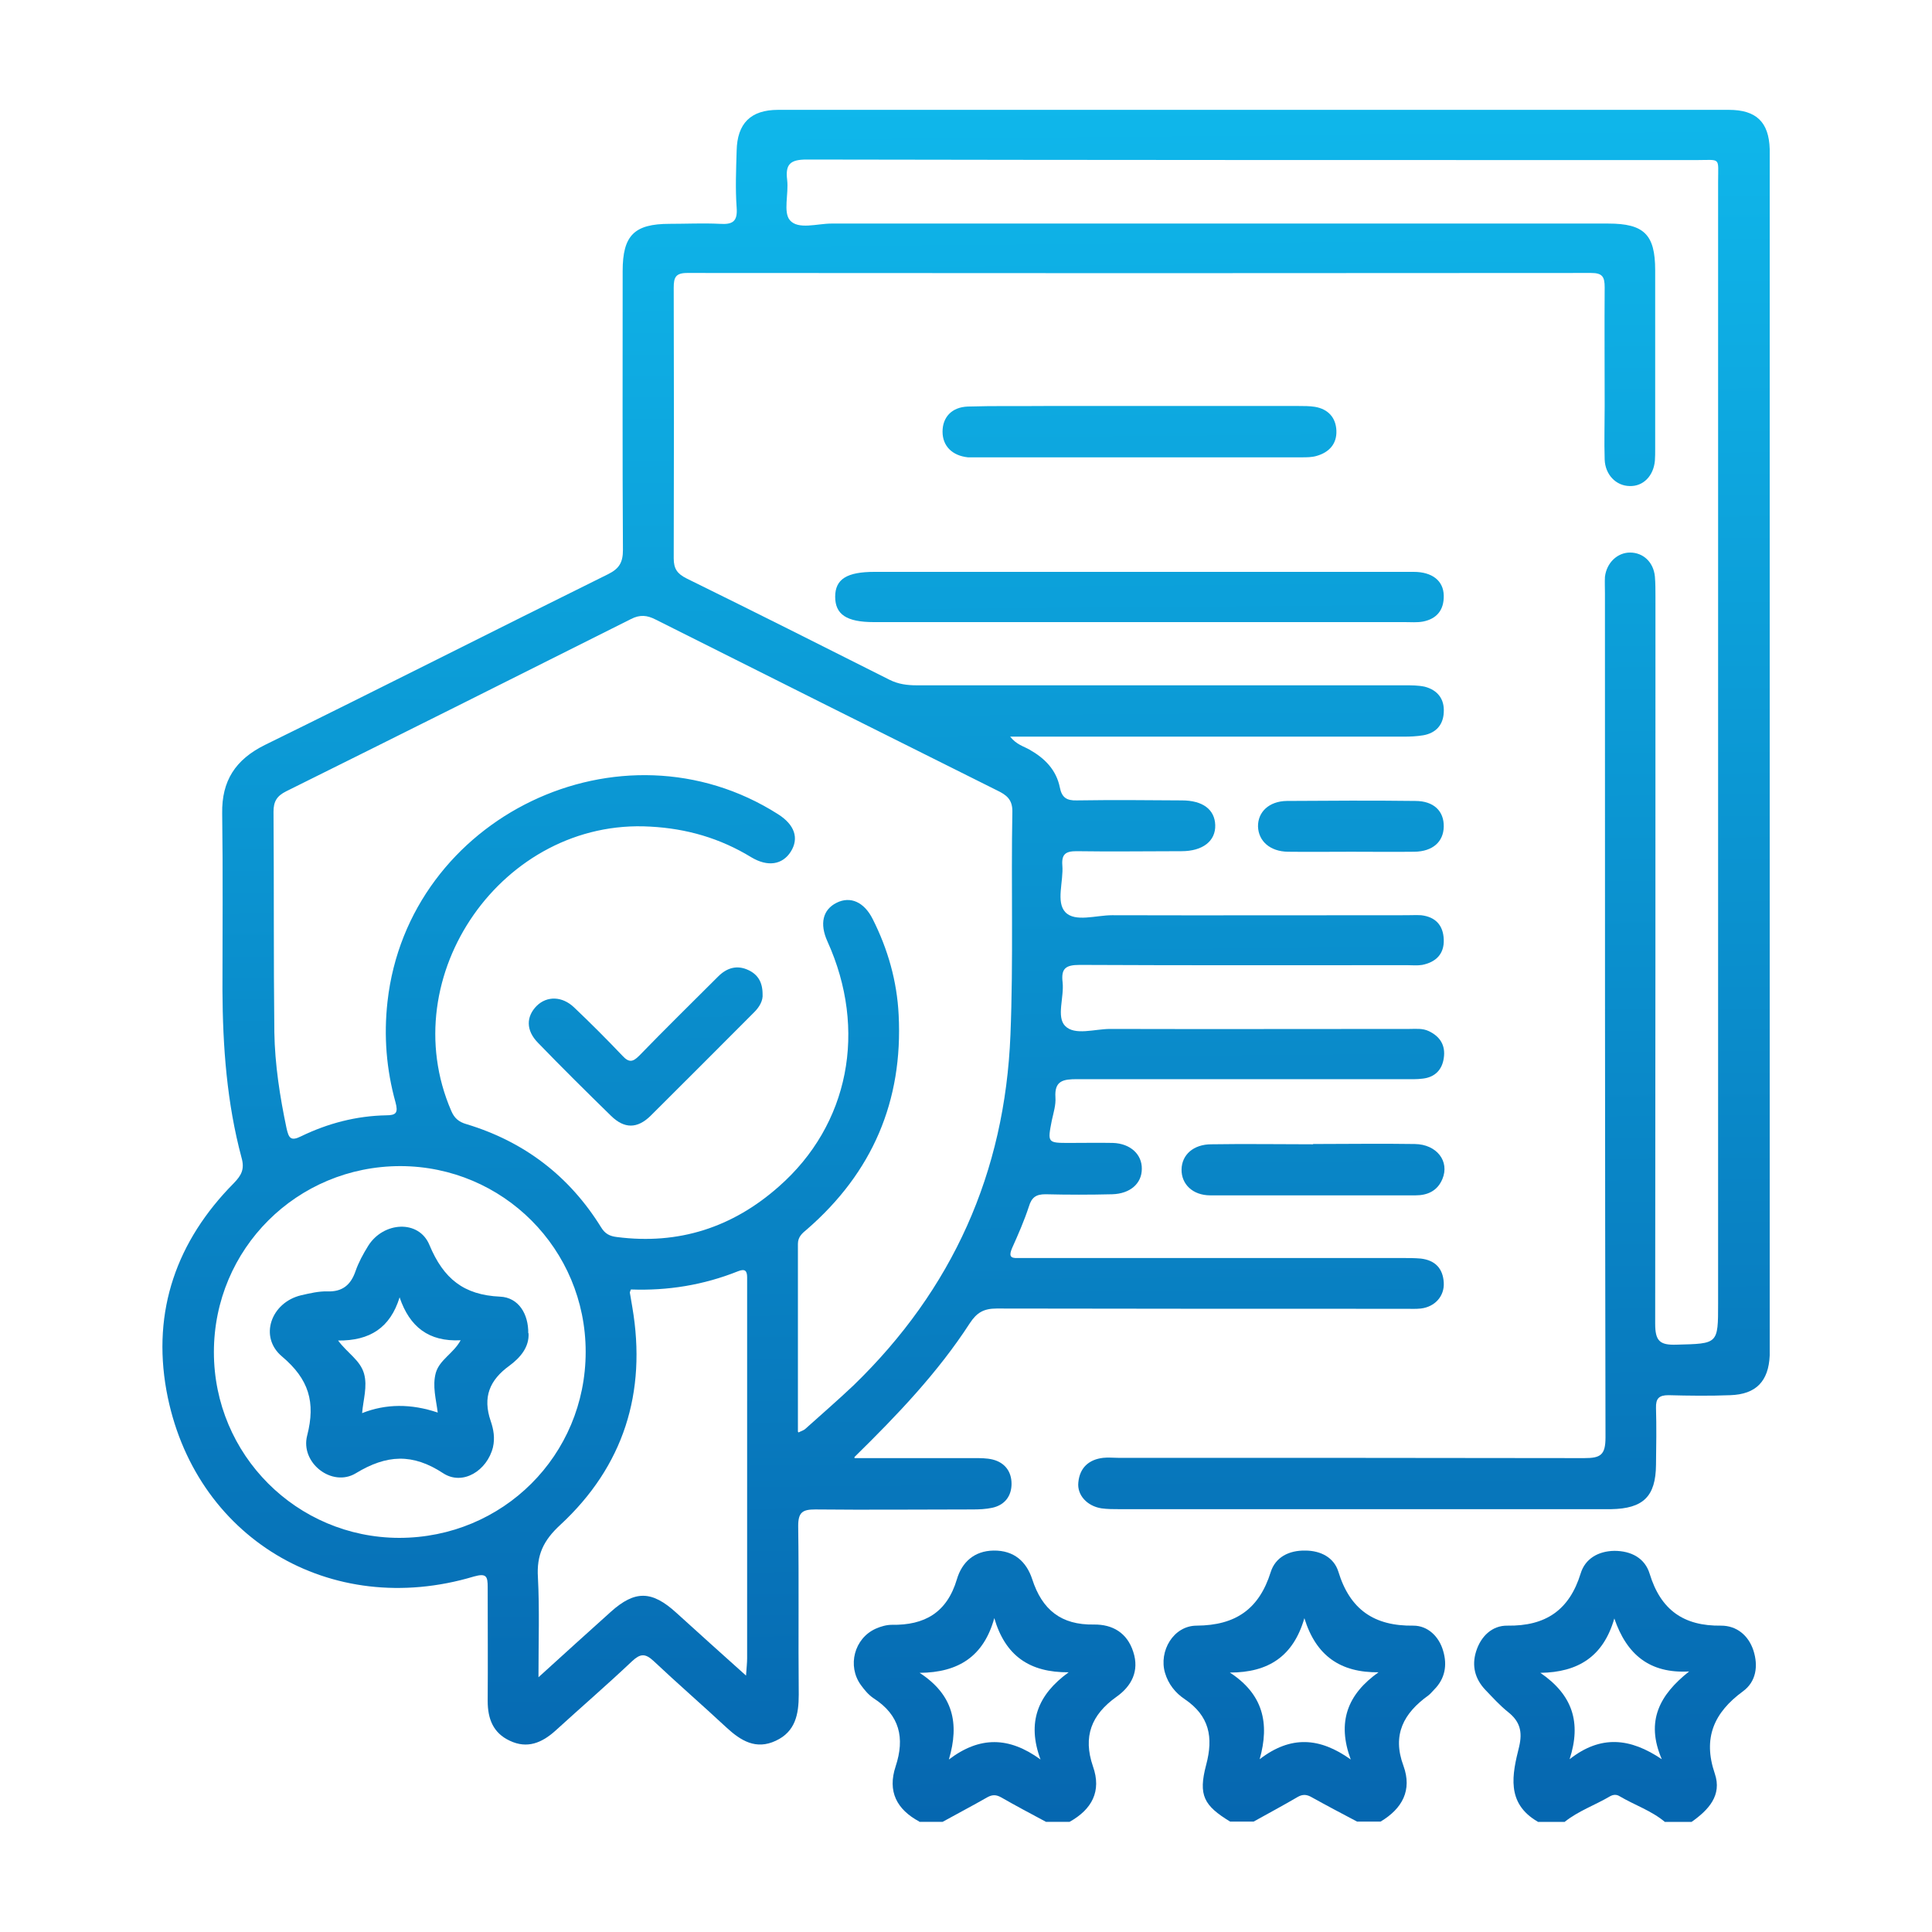
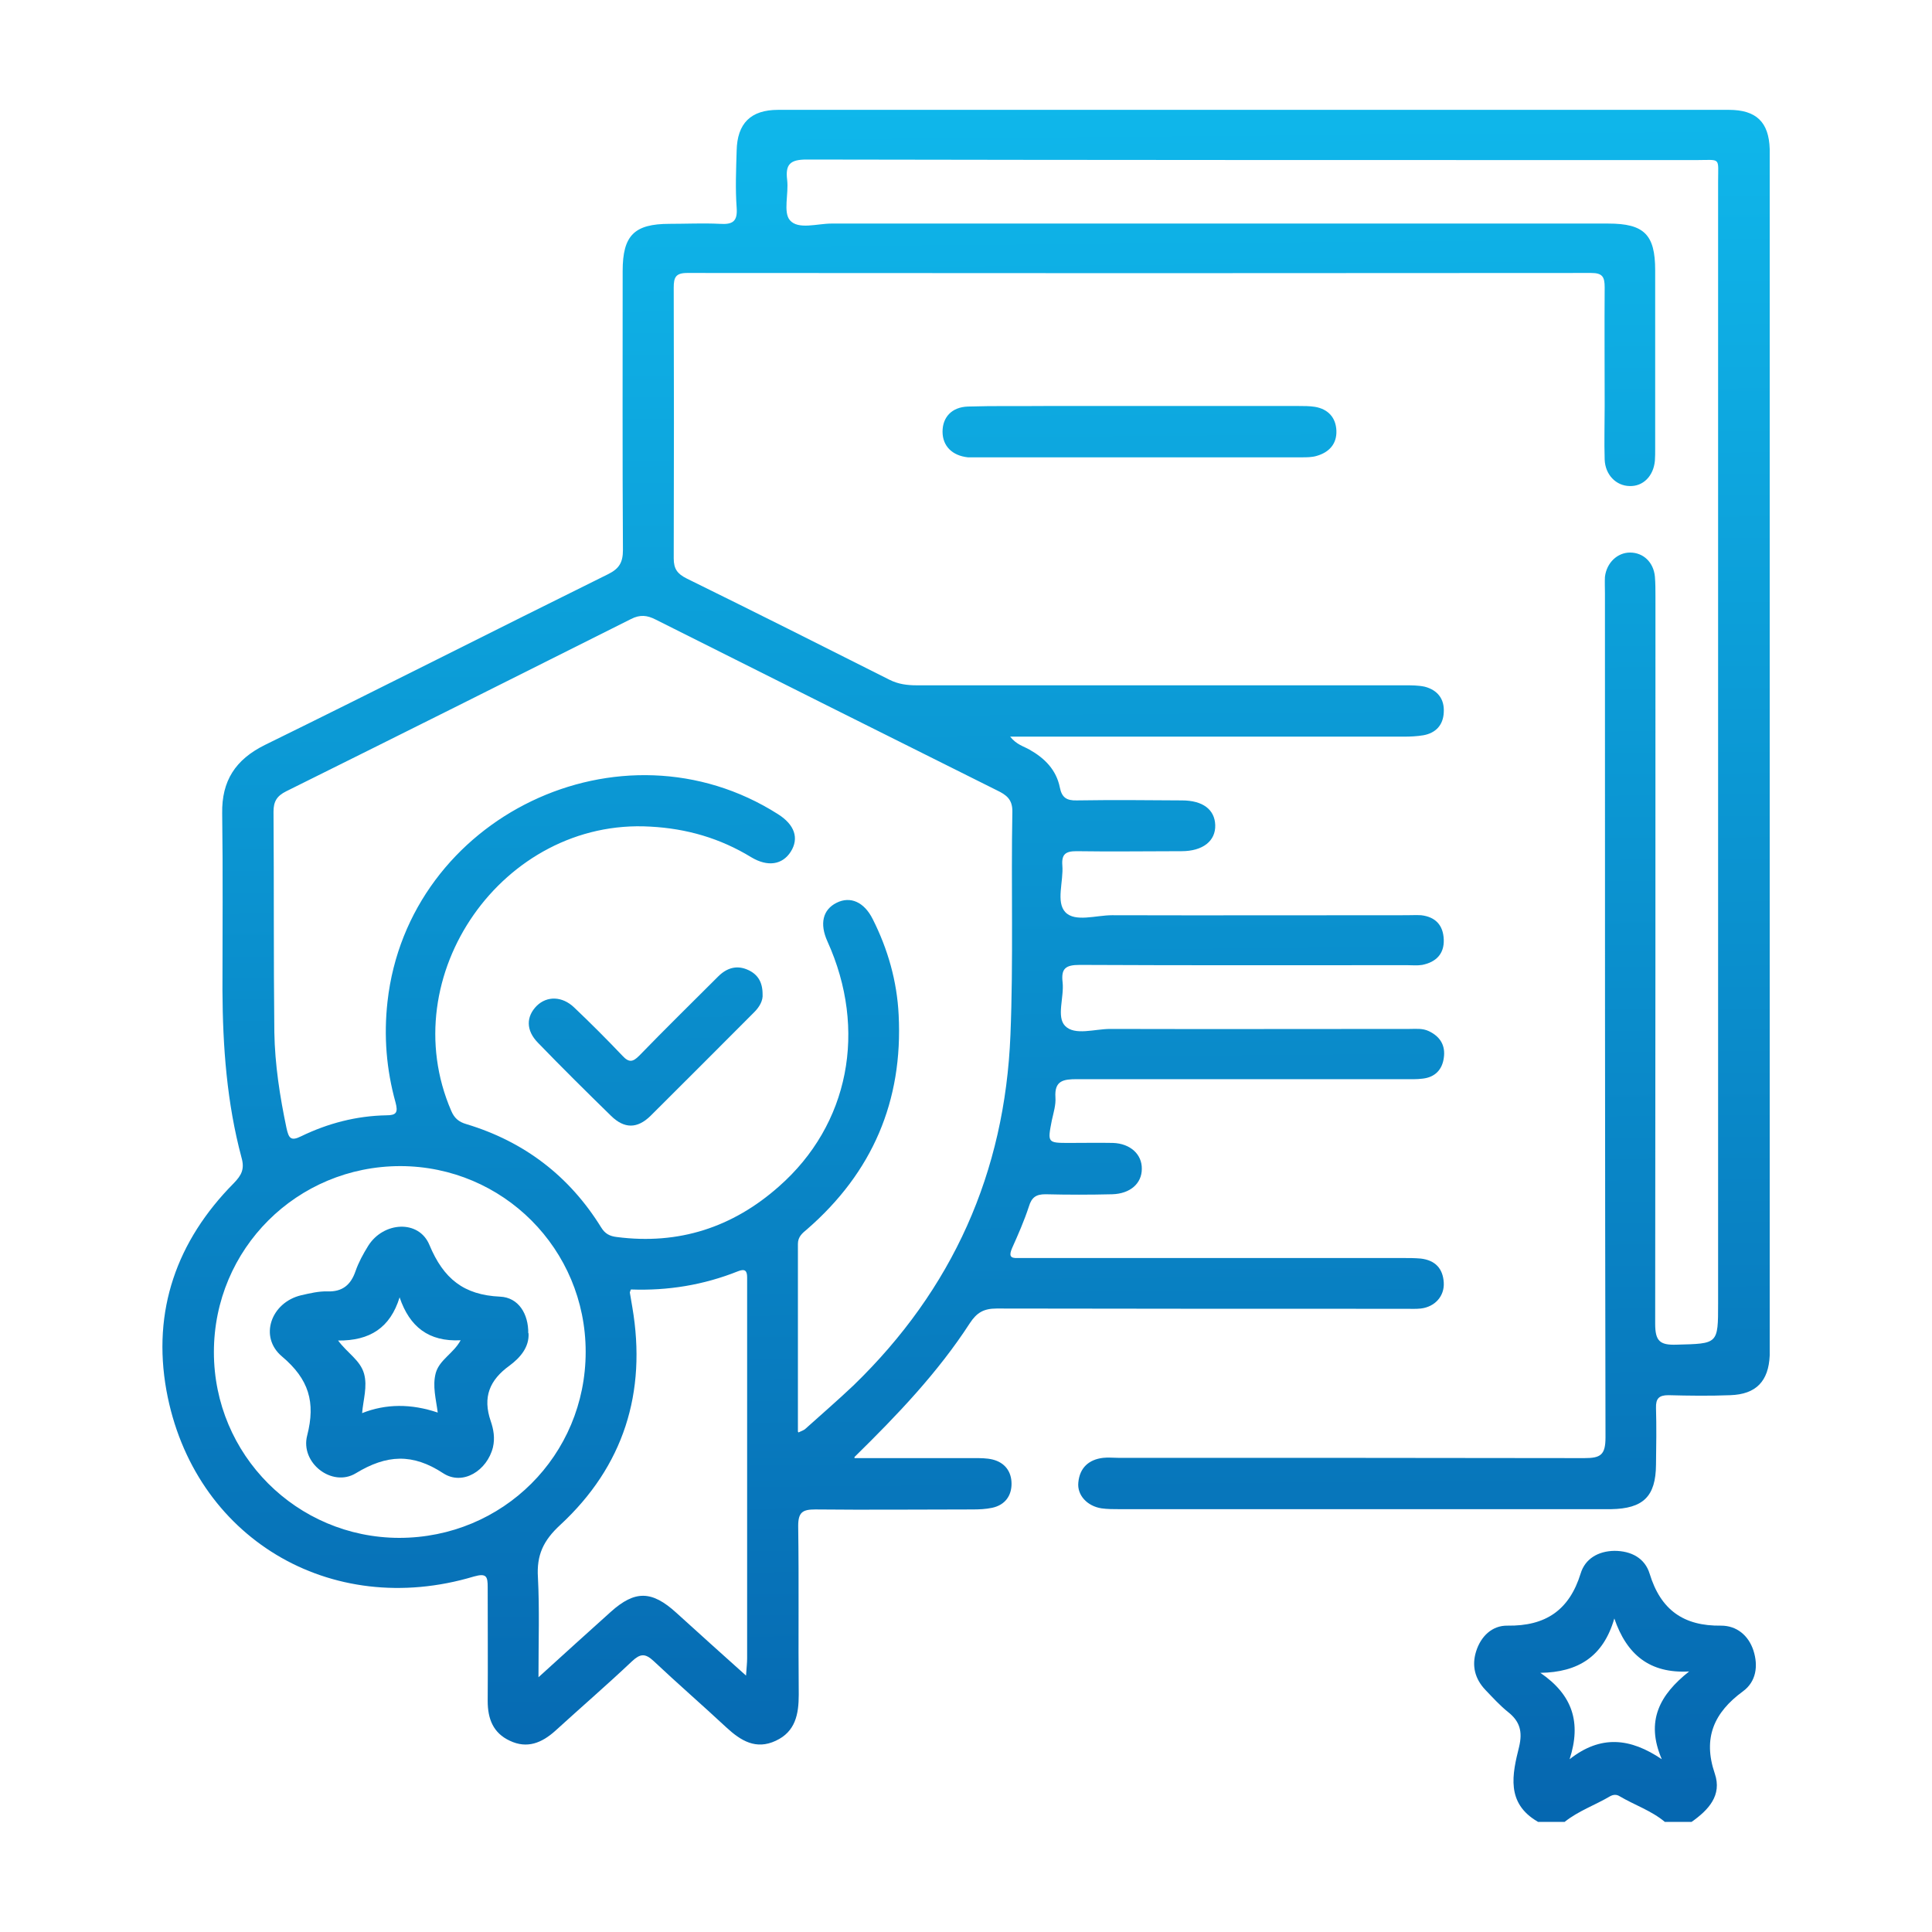
<svg xmlns="http://www.w3.org/2000/svg" xmlns:xlink="http://www.w3.org/1999/xlink" id="Layer_1" viewBox="0 0 70 70">
  <defs>
    <style>
      .cls-1 {
        fill: url(#linear-gradient-2);
      }

      .cls-2 {
        fill: url(#linear-gradient-10);
      }

      .cls-3 {
        fill: url(#linear-gradient-4);
      }

      .cls-4 {
        fill: url(#linear-gradient-3);
      }

      .cls-5 {
        fill: url(#linear-gradient-5);
      }

      .cls-6 {
        fill: url(#linear-gradient-8);
      }

      .cls-7 {
        fill: url(#linear-gradient-7);
      }

      .cls-8 {
        fill: url(#linear-gradient-9);
      }

      .cls-9 {
        fill: url(#linear-gradient-6);
      }

      .cls-10 {
        fill: url(#linear-gradient);
      }
    </style>
    <linearGradient id="linear-gradient" x1="58" y1="-1.77" x2="58.63" y2="74.92" gradientUnits="userSpaceOnUse">
      <stop offset="0" stop-color="#10bef0" />
      <stop offset="1" stop-color="#045ba7" />
    </linearGradient>
    <linearGradient id="linear-gradient-2" x1="46.76" y1="-1.68" x2="47.38" y2="75.01" xlink:href="#linear-gradient" />
    <linearGradient id="linear-gradient-3" x1="35.53" y1="-1.59" x2="36.16" y2="75.1" xlink:href="#linear-gradient" />
    <linearGradient id="linear-gradient-4" x1="34.76" y1="-1.58" x2="35.39" y2="75.11" xlink:href="#linear-gradient" />
    <linearGradient id="linear-gradient-5" x1="41.1" y1="-1.63" x2="41.72" y2="75.05" xlink:href="#linear-gradient" />
    <linearGradient id="linear-gradient-6" x1="41.15" y1="-1.63" x2="41.78" y2="75.05" xlink:href="#linear-gradient" />
    <linearGradient id="linear-gradient-7" x1="47.21" y1="-1.68" x2="47.84" y2="75" xlink:href="#linear-gradient" />
    <linearGradient id="linear-gradient-8" x1="48.7" y1="-1.7" x2="49.32" y2="74.99" xlink:href="#linear-gradient" />
    <linearGradient id="linear-gradient-9" x1="23.08" y1="-1.49" x2="23.71" y2="75.2" xlink:href="#linear-gradient" />
    <linearGradient id="linear-gradient-10" x1="14.06" y1="-1.41" x2="14.68" y2="75.27" xlink:href="#linear-gradient" />
  </defs>
  <path class="cls-10" d="M55.71,66c-1.15-.67-.92-1.71-.67-2.71.13-.55.03-.92-.4-1.26-.3-.24-.56-.53-.82-.8-.38-.4-.5-.87-.34-1.39.17-.55.58-.95,1.14-.94,1.38.02,2.24-.56,2.65-1.89.16-.53.63-.81,1.22-.82.62,0,1.11.27,1.28.83.4,1.31,1.23,1.9,2.59,1.88.56,0,.99.35,1.17.9.18.56.1,1.13-.38,1.48-1.05.77-1.46,1.69-1.02,2.98.27.79-.23,1.32-.84,1.75h-.97c-.49-.41-1.1-.61-1.64-.93-.11-.07-.23-.06-.34,0-.54.32-1.15.53-1.65.93h-.97ZM56.87,63.74c1.13-.89,2.2-.77,3.34,0-.6-1.39-.07-2.34.99-3.18-1.43.08-2.26-.61-2.71-1.92-.4,1.39-1.32,1.95-2.68,1.97,1.17.8,1.49,1.8,1.06,3.13Z" />
-   <path class="cls-1" d="M44.57,66c-.95-.58-1.16-.95-.87-2.05.27-1.01.12-1.78-.78-2.39-.33-.22-.59-.54-.71-.95-.23-.78.3-1.71,1.15-1.71,1.41-.01,2.26-.6,2.68-1.94.17-.54.66-.79,1.25-.78.56,0,1.04.25,1.2.76.42,1.38,1.3,1.98,2.72,1.96.52,0,.93.39,1.08.92.15.51.07,1-.33,1.4-.07.07-.13.15-.21.21-.89.64-1.32,1.42-.9,2.55.32.88-.04,1.55-.83,2.02h-.85c-.55-.29-1.1-.58-1.64-.88-.17-.1-.32-.12-.5-.02-.53.31-1.07.6-1.61.9h-.85ZM49.97,60.59c-1.41.02-2.29-.6-2.71-1.96-.4,1.38-1.3,1.97-2.7,1.97,1.2.78,1.45,1.83,1.08,3.14,1.13-.87,2.18-.79,3.3.01-.5-1.35-.13-2.36,1.02-3.17Z" />
-   <path class="cls-4" d="M33.31,66c-.82-.44-1.16-1.09-.86-2,.34-1.03.15-1.86-.8-2.47-.18-.12-.33-.3-.46-.48-.5-.69-.24-1.69.54-2.04.18-.08.39-.14.58-.14,1.19.02,2-.44,2.36-1.65.18-.61.62-1.03,1.33-1.04.74-.01,1.19.4,1.4,1.04.36,1.11,1.05,1.66,2.23,1.64.68-.01,1.21.3,1.43.99.23.7-.07,1.25-.61,1.63-.91.65-1.22,1.44-.85,2.52.32.9-.04,1.56-.85,2.01h-.85c-.54-.29-1.09-.58-1.63-.89-.18-.1-.32-.1-.5,0-.54.31-1.08.59-1.62.89h-.85ZM36.03,58.61c-.38,1.4-1.3,1.99-2.71,2,1.21.79,1.45,1.82,1.06,3.14,1.12-.85,2.18-.83,3.32,0-.5-1.35-.1-2.35,1.02-3.16-1.41.01-2.3-.59-2.7-1.98Z" />
  <path class="cls-3" d="M30.96,52.83c1.45,0,2.89,0,4.34,0,.22,0,.45,0,.66.05.45.11.69.44.69.88,0,.44-.24.77-.7.87-.23.05-.48.06-.72.06-1.9,0-3.79.02-5.69,0-.46,0-.62.1-.62.6.03,2.04,0,4.08.02,6.11,0,.71-.12,1.34-.83,1.67-.72.34-1.27,0-1.79-.48-.87-.81-1.77-1.59-2.64-2.41-.31-.29-.49-.26-.78.01-.91.86-1.86,1.68-2.78,2.52-.49.44-1.02.66-1.65.36-.6-.28-.8-.79-.8-1.44.01-1.37,0-2.74,0-4.12,0-.39-.04-.52-.5-.39-5.2,1.56-10.17-1.41-11.14-6.74-.52-2.89.37-5.42,2.44-7.51.28-.29.4-.51.28-.93-.53-1.98-.68-4.01-.69-6.05,0-2.14.02-4.28-.01-6.42-.02-1.18.48-1.95,1.55-2.48,4.16-2.04,8.29-4.14,12.44-6.19.4-.2.53-.43.53-.87-.02-3.37-.01-6.74-.01-10.11,0-1.29.42-1.71,1.7-1.71.61,0,1.21-.03,1.82,0,.46.03.65-.08.61-.59-.05-.68-.02-1.37,0-2.06.02-.99.51-1.48,1.5-1.48,11.48,0,22.97,0,34.45,0,.99,0,1.45.44,1.48,1.42,0,.14,0,.28,0,.42,0,14.29,0,28.58,0,42.87,0,.14,0,.28,0,.42-.04.93-.49,1.41-1.43,1.44-.75.03-1.49.02-2.24,0-.34,0-.46.12-.45.46.02.69.01,1.37,0,2.06-.01,1.15-.46,1.59-1.63,1.61-.57,0-1.13,0-1.7,0-5.37,0-10.74,0-16.1,0-.22,0-.45,0-.66-.03-.52-.08-.89-.48-.84-.94.05-.53.38-.83.9-.89.18-.02.36,0,.54,0,5.63,0,11.26,0,16.89.01.59,0,.77-.11.77-.75-.02-10.19-.02-20.38-.02-30.58,0-.2-.01-.41,0-.6.06-.51.45-.88.91-.88.48,0,.85.35.9.87.02.24.02.48.02.73,0,8.78,0,17.56-.01,26.34,0,.63.17.78.77.76,1.51-.04,1.51-.01,1.51-1.5,0-13.54,0-27.08,0-40.63,0-.92.12-.79-.81-.79-10.74,0-21.47,0-32.21-.02-.6,0-.78.17-.71.74.06.5-.15,1.17.1,1.46.3.35.99.12,1.5.12,9.38,0,18.77,0,28.15,0,1.3,0,1.7.4,1.7,1.69,0,2.16,0,4.32,0,6.48,0,.14,0,.28-.01.42-.05.56-.43.94-.92.92-.49-.01-.88-.41-.9-.96-.02-.64,0-1.29,0-1.94,0-1.43-.01-2.87,0-4.3,0-.38-.08-.52-.49-.52-10.92.01-21.84.01-32.75,0-.42,0-.49.16-.49.53.01,3.27.01,6.54,0,9.81,0,.38.13.56.47.73,2.46,1.21,4.91,2.44,7.35,3.67.32.16.64.2.99.2,5.89,0,11.79,0,17.68,0,.24,0,.49,0,.72.05.46.12.72.44.69.93-.02.46-.29.75-.74.83-.24.04-.48.05-.72.05-4.5,0-9,0-13.5,0-.22,0-.44,0-.75,0,.23.29.49.35.7.47.55.31.97.73,1.1,1.37.07.36.24.48.61.47,1.27-.02,2.54-.01,3.81,0,.76,0,1.19.33,1.21.89.02.58-.45.95-1.22.95-1.27,0-2.54.02-3.81,0-.39,0-.54.11-.51.51.05.58-.24,1.33.11,1.7.35.37,1.11.11,1.69.11,3.55.01,7.1,0,10.66,0,.18,0,.36-.01.54,0,.52.06.8.36.82.88.02.52-.28.82-.78.92-.18.03-.36.01-.54.01-3.96,0-7.91.01-11.87-.01-.51,0-.68.13-.62.63.06.54-.23,1.25.09,1.58.35.36,1.07.11,1.63.11,3.61.01,7.23,0,10.84,0,.24,0,.48-.03.71.08.42.2.61.53.54.98-.06.42-.32.69-.76.74-.22.03-.44.02-.66.02-3.96,0-7.91,0-11.87,0-.49,0-.82.05-.78.66.02.27-.07.56-.13.83-.16.82-.16.82.64.82.52,0,1.05-.01,1.57,0,.64.02,1.06.42,1.05.94,0,.53-.42.9-1.07.92-.81.02-1.61.02-2.42,0-.34,0-.5.11-.6.44-.17.52-.39,1.02-.61,1.51-.11.26-.09.38.22.36.16,0,.32,0,.48,0,4.48,0,8.96,0,13.44,0,.22,0,.45,0,.67.02.51.06.8.35.83.87.03.49-.32.88-.83.94-.18.02-.36.01-.54.01-4.94,0-9.89,0-14.83-.01-.47,0-.72.15-.97.53-1.16,1.79-2.62,3.32-4.18,4.85ZM28.93,51.9c.15-.07.21-.09.25-.13.59-.53,1.18-1.04,1.75-1.58,3.58-3.47,5.48-7.7,5.68-12.69.11-2.7.02-5.41.07-8.11,0-.43-.22-.59-.55-.75-4.13-2.06-8.25-4.12-12.37-6.19-.31-.16-.57-.19-.9-.02-4.16,2.09-8.32,4.17-12.49,6.24-.34.17-.46.37-.46.74.02,2.66,0,5.33.03,7.99.02,1.17.2,2.33.44,3.47.08.36.15.49.53.3.97-.47,2-.74,3.09-.76.36,0,.43-.1.33-.47-.33-1.19-.43-2.4-.29-3.65.75-6.7,8.46-10.41,14.15-6.79.6.38.77.87.46,1.36-.3.47-.83.56-1.43.2-1.13-.69-2.34-1.04-3.66-1.11-5.33-.31-9.33,5.4-7.21,10.3.11.26.27.4.55.48,2.09.63,3.73,1.88,4.88,3.74.14.23.31.32.57.35,2.24.29,4.2-.35,5.87-1.83,2.55-2.24,3.21-5.68,1.76-8.88-.29-.64-.17-1.15.33-1.4.5-.25,1-.03,1.31.59.55,1.09.88,2.25.94,3.47.16,3.12-.95,5.71-3.32,7.77-.17.14-.33.27-.33.53,0,2.24,0,4.48,0,6.8ZM21.22,48.98c0-3.72-2.99-6.72-6.71-6.73-3.75,0-6.76,3-6.76,6.74,0,3.72,3,6.72,6.71,6.73,3.76,0,6.76-2.99,6.76-6.74ZM22.85,46.74c-.02.06-.03.08-.03.09.03.18.06.36.09.53.53,3.1-.32,5.77-2.61,7.89-.62.57-.86,1.1-.81,1.9.06,1.15.02,2.31.02,3.62.95-.86,1.78-1.62,2.62-2.37.88-.79,1.49-.77,2.37.03.81.74,1.63,1.47,2.53,2.28.02-.29.04-.46.04-.63,0-4.5,0-9,0-13.5,0-.1,0-.2,0-.3,0-.24-.08-.32-.33-.22-1.25.5-2.55.71-3.88.66Z" />
-   <path class="cls-5" d="M41.3,20.72c3.31,0,6.62,0,9.92,0,.67,0,1.08.32,1.09.86.01.52-.25.84-.75.94-.22.04-.44.02-.66.02-6.41,0-12.83,0-19.24,0-.99,0-1.4-.28-1.4-.92,0-.64.43-.9,1.42-.9,3.21,0,6.41,0,9.62,0Z" />
  <path class="cls-9" d="M41.24,14.71c1.93,0,3.87,0,5.8,0,.2,0,.41,0,.6.03.48.08.76.39.78.86.02.48-.26.79-.72.92-.17.05-.36.05-.54.05-3.93,0-7.86,0-11.79,0-.1,0-.2,0-.3,0-.57-.06-.92-.41-.92-.93,0-.52.33-.89.92-.91.95-.03,1.89-.01,2.84-.02,1.11,0,2.22,0,3.32,0Z" />
-   <path class="cls-7" d="M47.57,41.45c1.23,0,2.46-.02,3.69,0,.8.01,1.27.63,1,1.27-.18.43-.54.59-.97.59-2.48,0-4.96,0-7.44,0-.64,0-1.05-.41-1.04-.94.01-.53.43-.91,1.08-.91,1.23-.02,2.46,0,3.69,0Z" />
-   <path class="cls-6" d="M48.96,30.86c-.77,0-1.53.01-2.3,0-.64-.01-1.06-.38-1.08-.91-.01-.53.4-.92,1.04-.93,1.55-.01,3.1-.02,4.66,0,.67,0,1.04.37,1.03.93-.01.55-.4.9-1.06.91-.77.01-1.53,0-2.3,0Z" />
  <path class="cls-8" d="M27.63,36.02c.02.23-.11.46-.3.65-1.25,1.25-2.5,2.51-3.76,3.76-.48.47-.95.47-1.43,0-.89-.87-1.78-1.75-2.65-2.65-.44-.45-.43-.95-.04-1.34.37-.36.92-.35,1.35.06.6.57,1.18,1.15,1.75,1.75.24.26.38.23.61,0,.94-.97,1.9-1.91,2.86-2.87.31-.31.68-.43,1.1-.23.34.16.51.44.51.87Z" />
  <path class="cls-2" d="M19.15,48.3c.03.51-.3.89-.69,1.18-.72.52-.98,1.14-.68,2.01.1.29.16.61.08.95-.21.84-1.09,1.4-1.8.94-1.11-.73-2.05-.68-3.17,0-.86.52-2.02-.38-1.76-1.37.31-1.21.06-2.04-.91-2.86-.85-.71-.4-1.96.69-2.22.31-.07.64-.15.95-.14.55.02.85-.24,1.02-.73.11-.32.28-.63.46-.92.55-.88,1.84-.96,2.22-.03.51,1.22,1.24,1.81,2.56,1.87.67.03,1.03.63,1.02,1.33ZM14.48,47c-.34,1.11-1.08,1.58-2.23,1.57.34.46.8.71.94,1.2.13.47-.03.94-.07,1.43q1.29-.51,2.74-.02c-.06-.48-.2-.96-.07-1.44.14-.48.64-.7.9-1.18-1.16.06-1.85-.49-2.21-1.55Z" />
</svg>